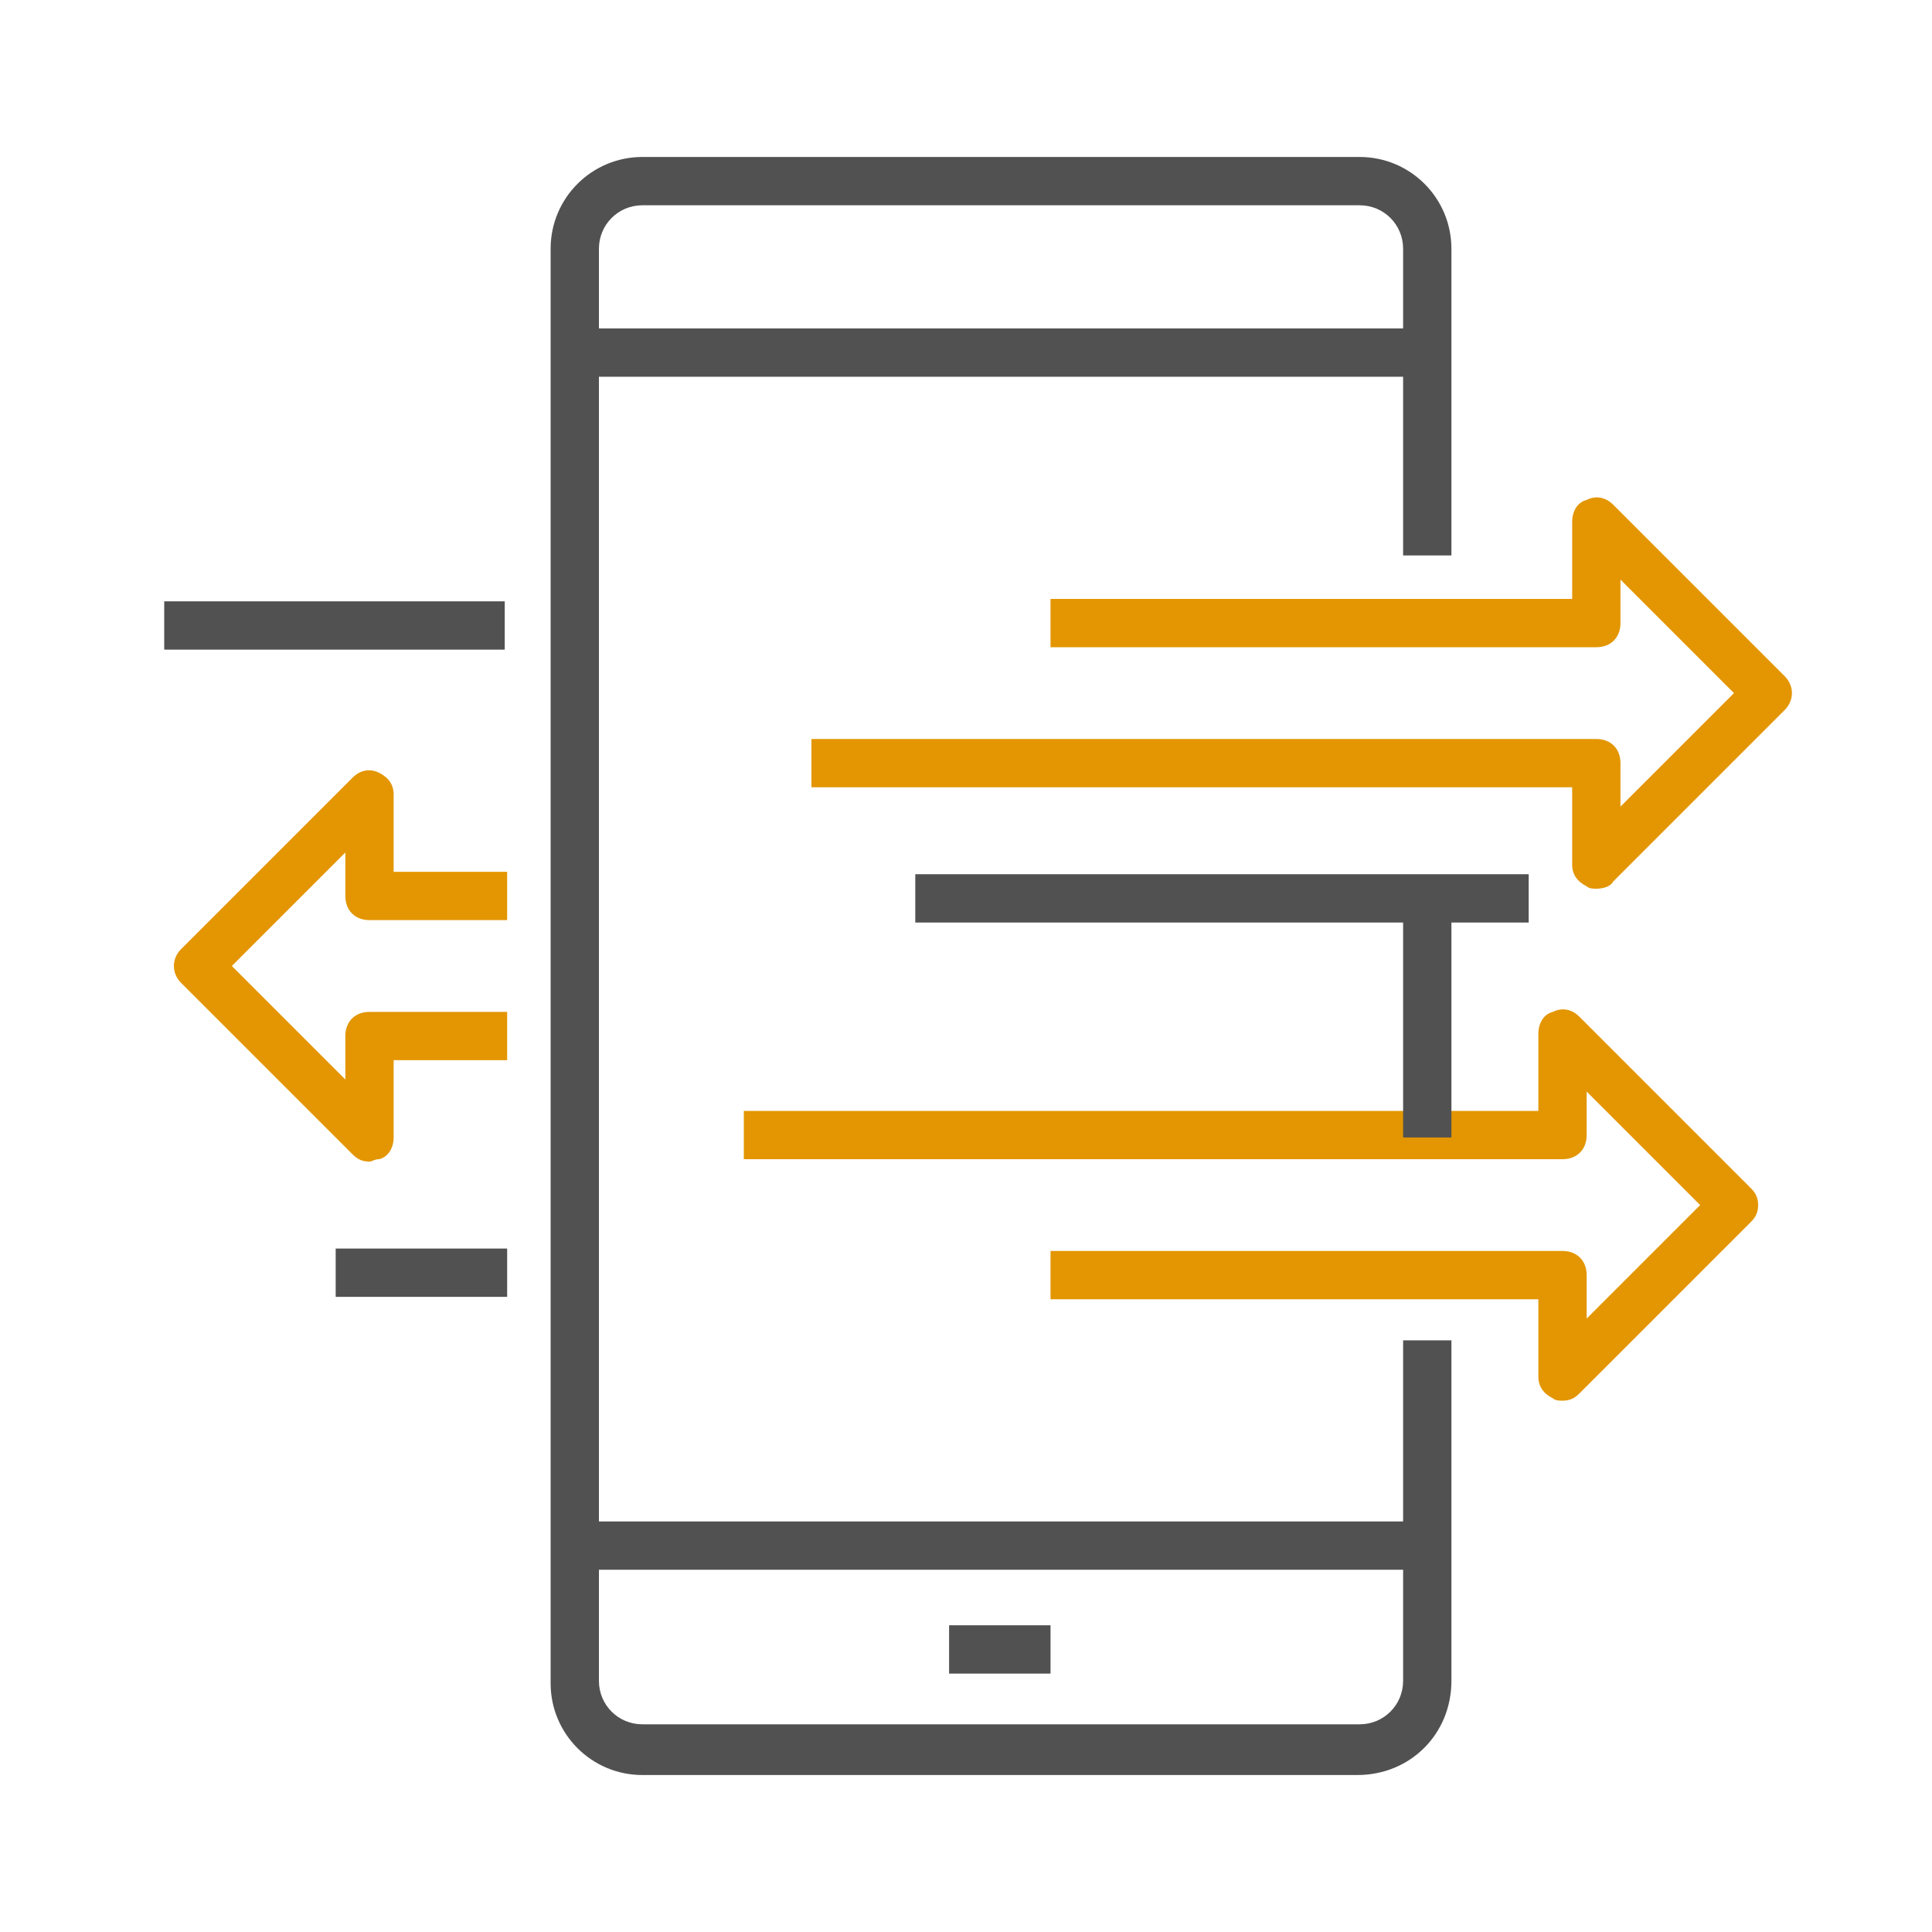
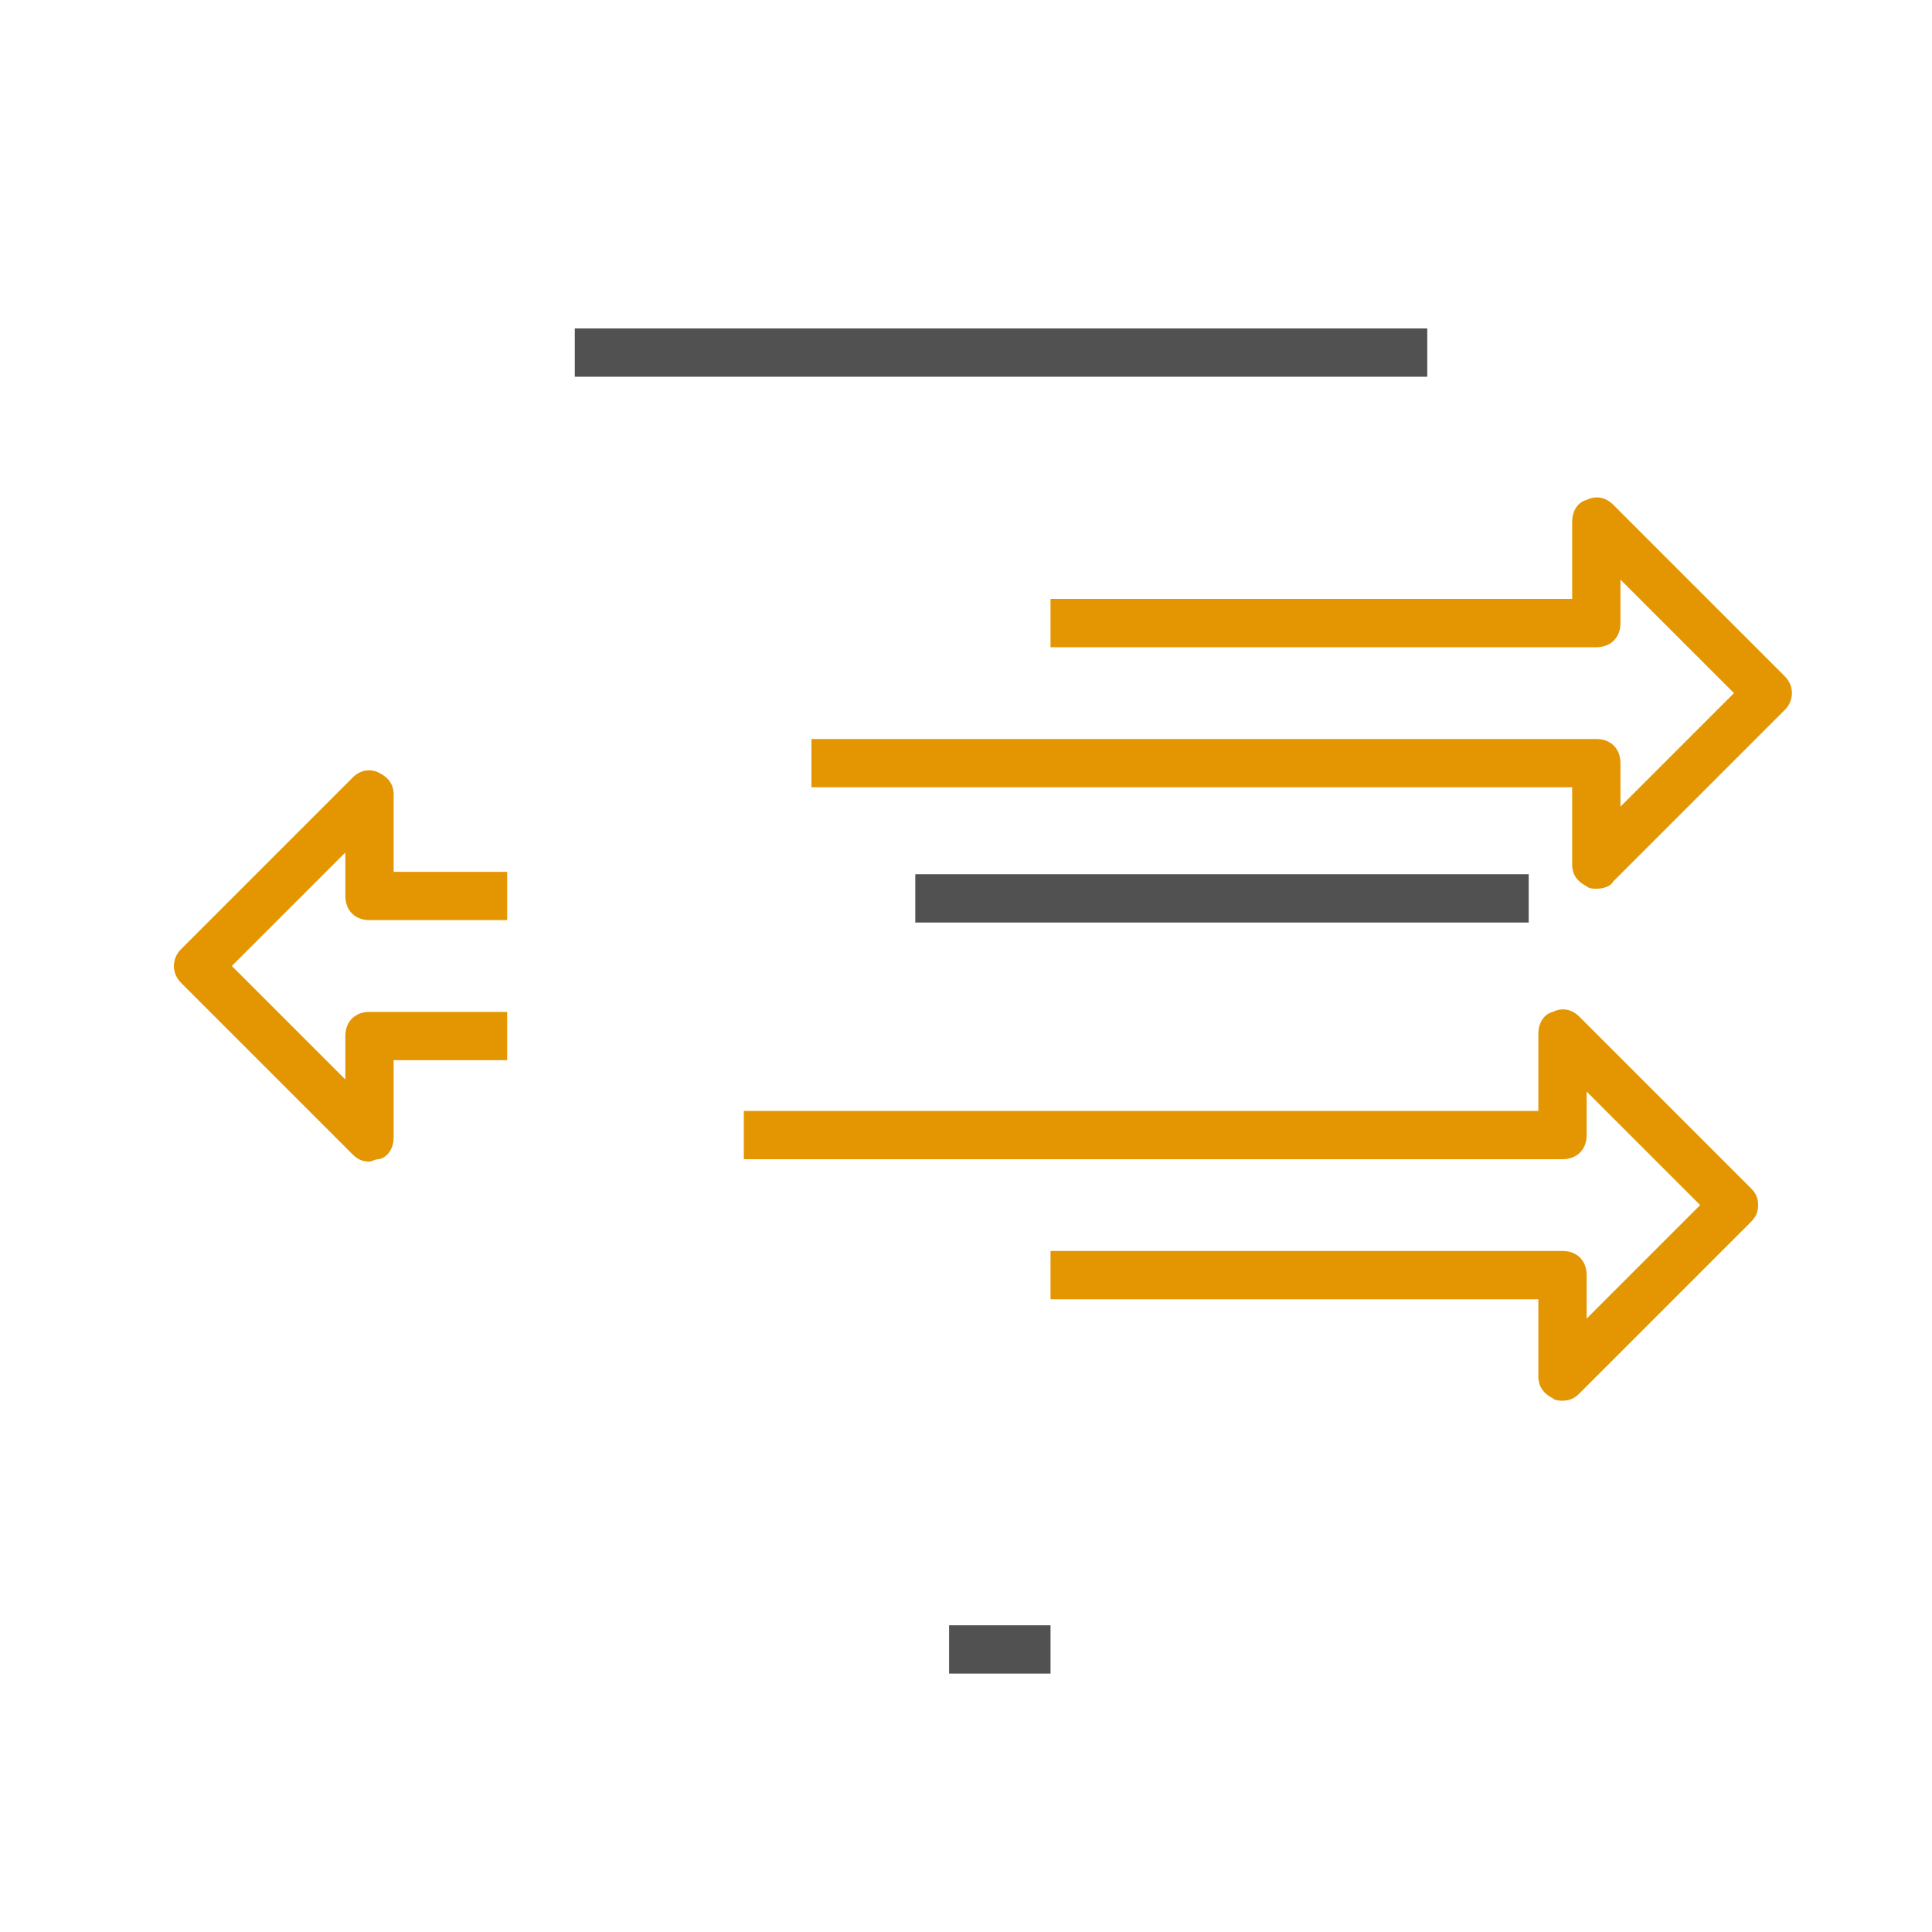
<svg xmlns="http://www.w3.org/2000/svg" version="1.1" id="Livello_1" x="0px" y="0px" viewBox="0 0 80 80" style="enable-background:new 0 0 80 80;" xml:space="preserve">
  <style type="text/css">
	.st0{fill:#515151;}
	.st1{fill:#E39602;}
</style>
  <g>
    <g>
-       <path class="st0" d="M56.2,73.5H26.6c-2.1,0-3.8-1.7-3.8-3.8V10.3c0-2.1,1.7-3.8,3.8-3.8h29.7c2.1,0,3.8,1.7,3.8,3.8V23h-2V10.3    c0-1-0.8-1.8-1.8-1.8H26.6c-1,0-1.8,0.8-1.8,1.8v59.3c0,1,0.8,1.8,1.8,1.8h29.7c1,0,1.8-0.8,1.8-1.8V55.5h2v14.1    C60.1,71.8,58.4,73.5,56.2,73.5z" />
-     </g>
+       </g>
    <g>
-       <rect x="23.8" y="63" class="st0" width="35.3" height="2" />
-     </g>
+       </g>
    <g>
      <rect x="23.8" y="13.6" class="st0" width="35.3" height="2" />
    </g>
    <g>
      <rect x="39.3" y="67.3" class="st0" width="4.2" height="2" />
    </g>
    <g>
      <path class="st1" d="M66.1,36.8c-0.1,0-0.3,0-0.4-0.1c-0.4-0.2-0.6-0.5-0.6-0.9v-3.2H33.6v-2h32.5c0.6,0,1,0.4,1,1v1.8l4.7-4.7    L67.1,24v1.8c0,0.6-0.4,1-1,1H43.5v-2h21.6v-3.2c0-0.4,0.2-0.8,0.6-0.9c0.4-0.2,0.8-0.1,1.1,0.2l7.1,7.1c0.4,0.4,0.4,1,0,1.4    l-7.1,7.1C66.7,36.7,66.4,36.8,66.1,36.8z" />
    </g>
    <g>
      <path class="st1" d="M64.7,58c-0.1,0-0.3,0-0.4-0.1c-0.4-0.2-0.6-0.5-0.6-0.9v-3.2H43.5v-2h21.2c0.6,0,1,0.4,1,1v1.8l4.7-4.7    l-4.7-4.7v1.8c0,0.6-0.4,1-1,1H30.8v-2h32.9v-3.2c0-0.4,0.2-0.8,0.6-0.9c0.4-0.2,0.8-0.1,1.1,0.2l7.1,7.1c0.2,0.2,0.3,0.4,0.3,0.7    s-0.1,0.5-0.3,0.7l-7.1,7.1C65.2,57.9,65,58,64.7,58z" />
    </g>
    <g>
      <rect x="37.9" y="36.2" class="st0" width="25.4" height="2" />
    </g>
    <g>
-       <rect x="6.8" y="24.9" class="st0" width="14.1" height="2" />
-     </g>
+       </g>
    <g>
-       <rect x="13.9" y="51.7" class="st0" width="7.1" height="2" />
-     </g>
+       </g>
    <g>
      <path class="st1" d="M15.3,48.1c-0.3,0-0.5-0.1-0.7-0.3l-7.1-7.1c-0.4-0.4-0.4-1,0-1.4l7.1-7.1c0.3-0.3,0.7-0.4,1.1-0.2    c0.4,0.2,0.6,0.5,0.6,0.9v3.2h4.7v2h-5.7c-0.6,0-1-0.4-1-1v-1.8L9.6,40l4.7,4.7v-1.8c0-0.6,0.4-1,1-1h5.7v2h-4.7v3.2    c0,0.4-0.2,0.8-0.6,0.9C15.5,48,15.4,48.1,15.3,48.1z" />
    </g>
    <g>
-       <rect x="58.1" y="37.2" class="st0" width="2" height="9.9" />
-     </g>
+       </g>
  </g>
</svg>